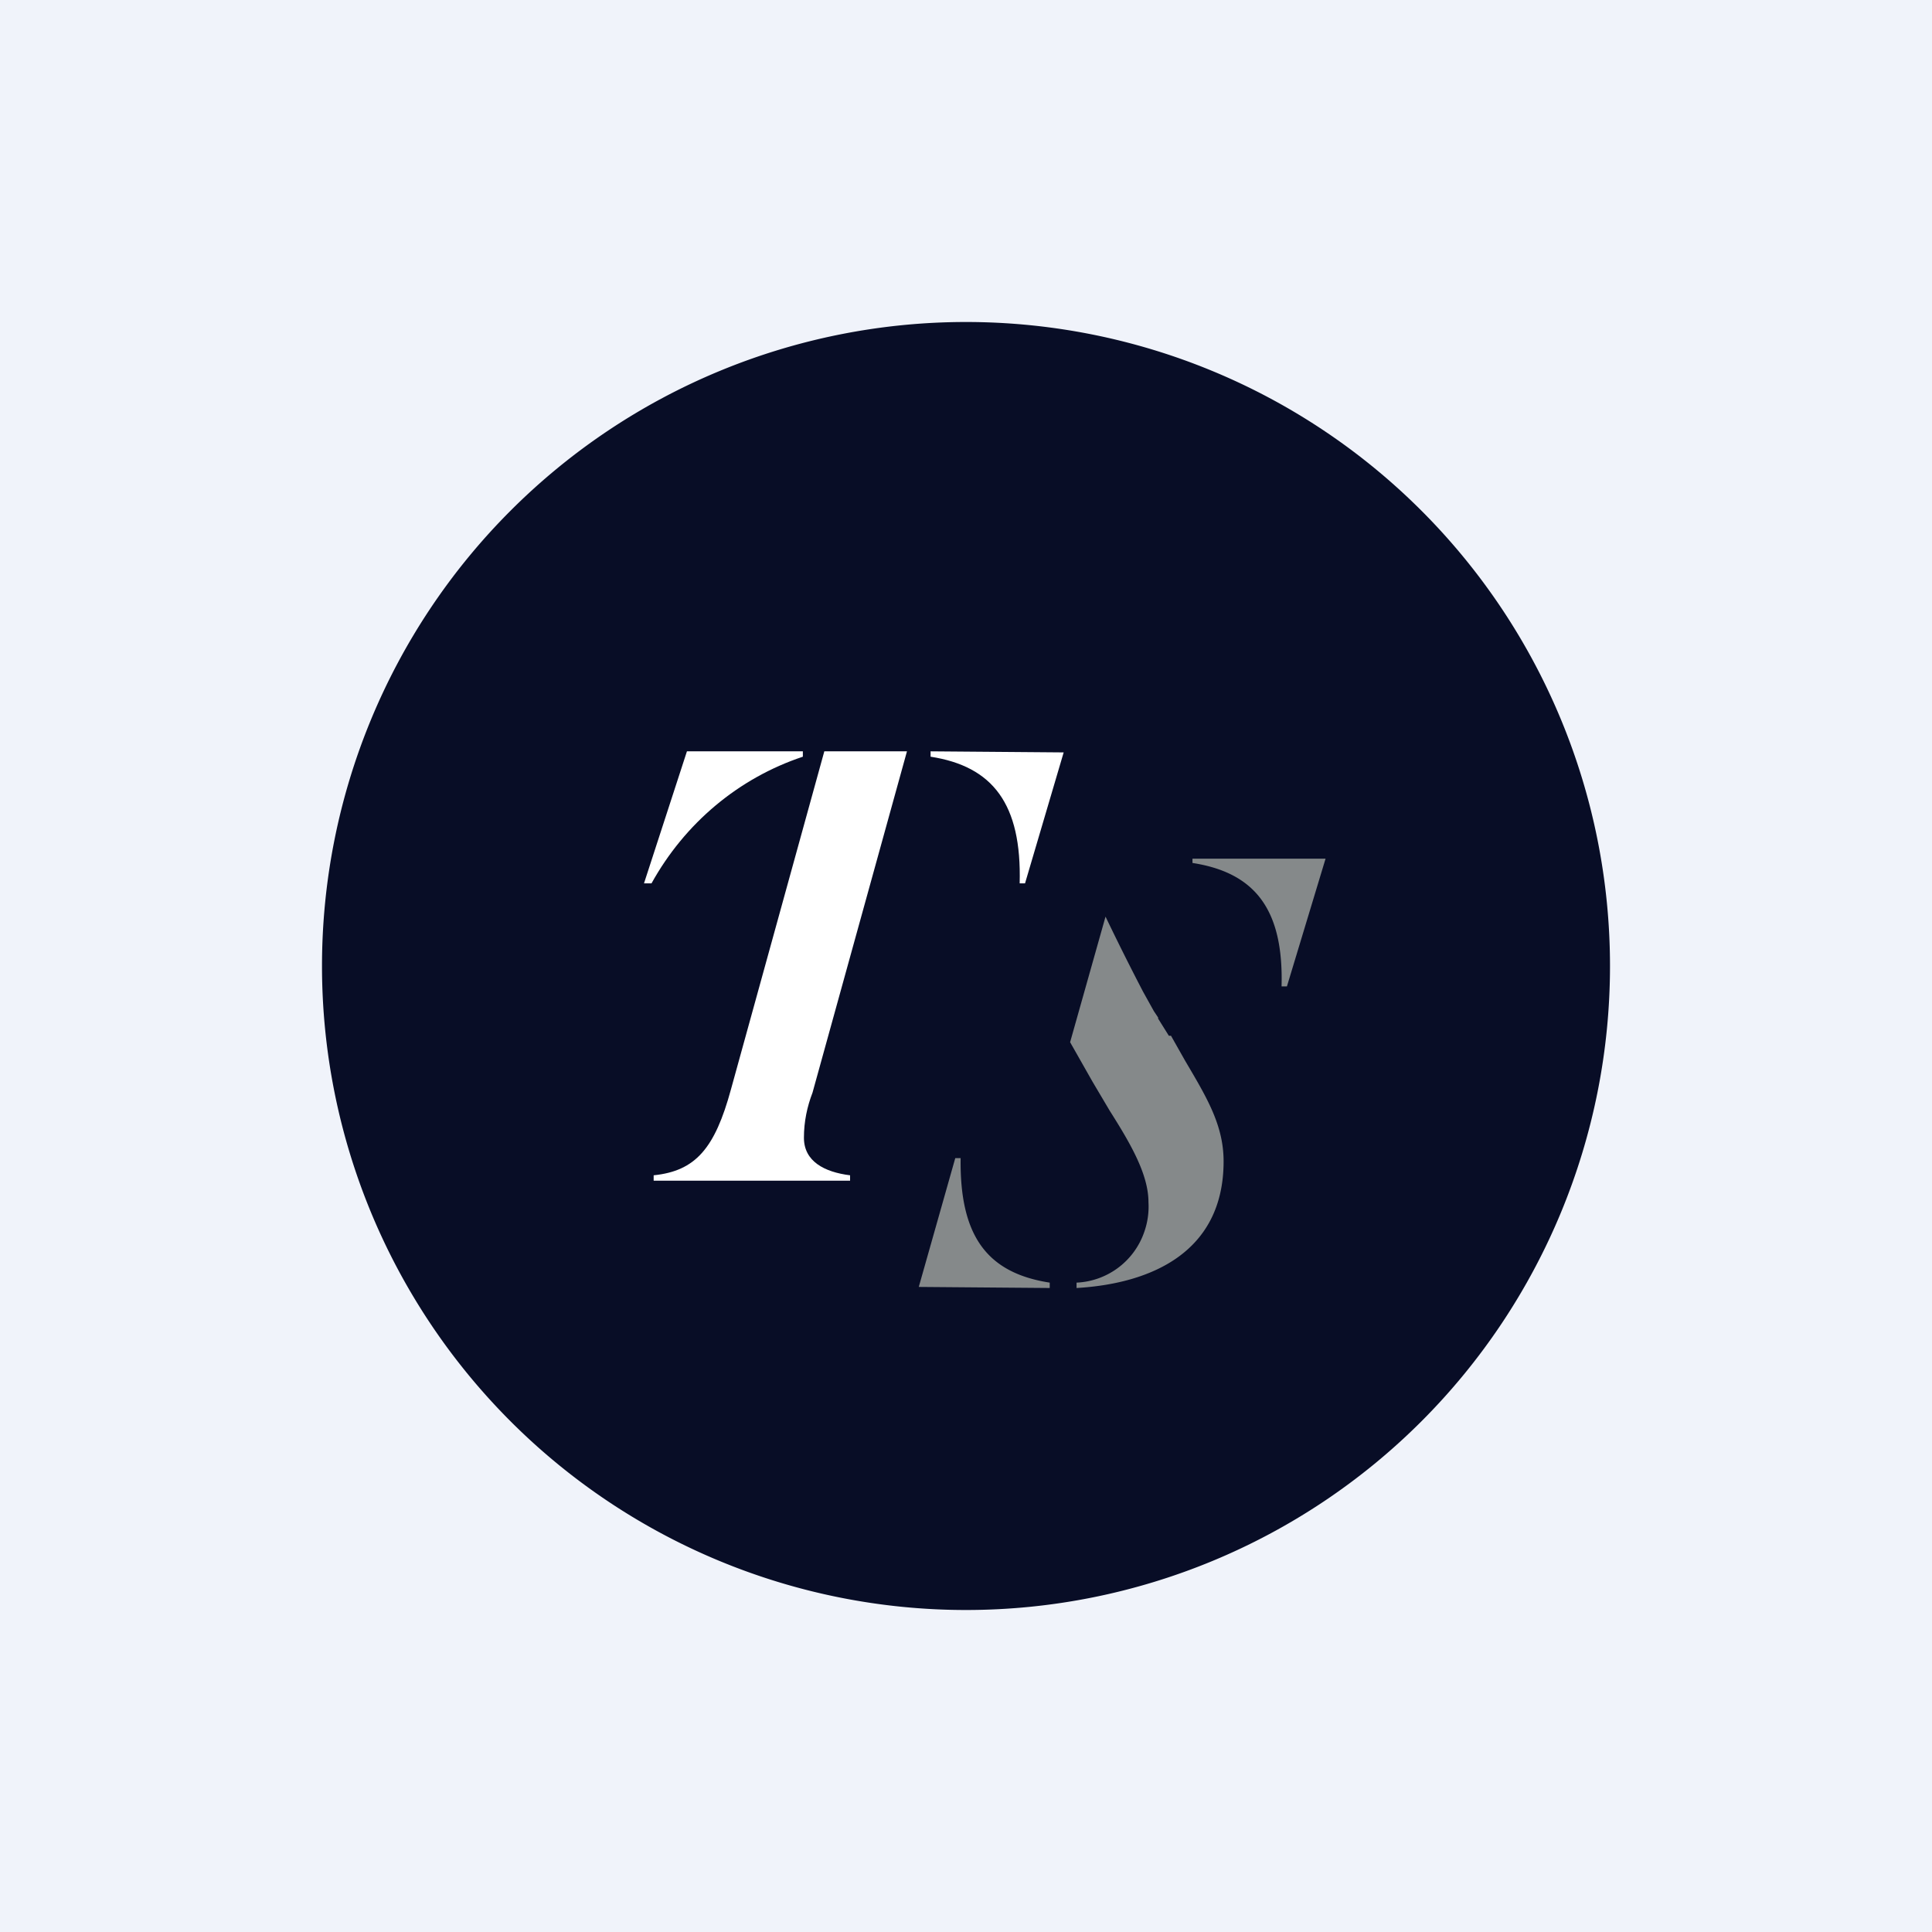
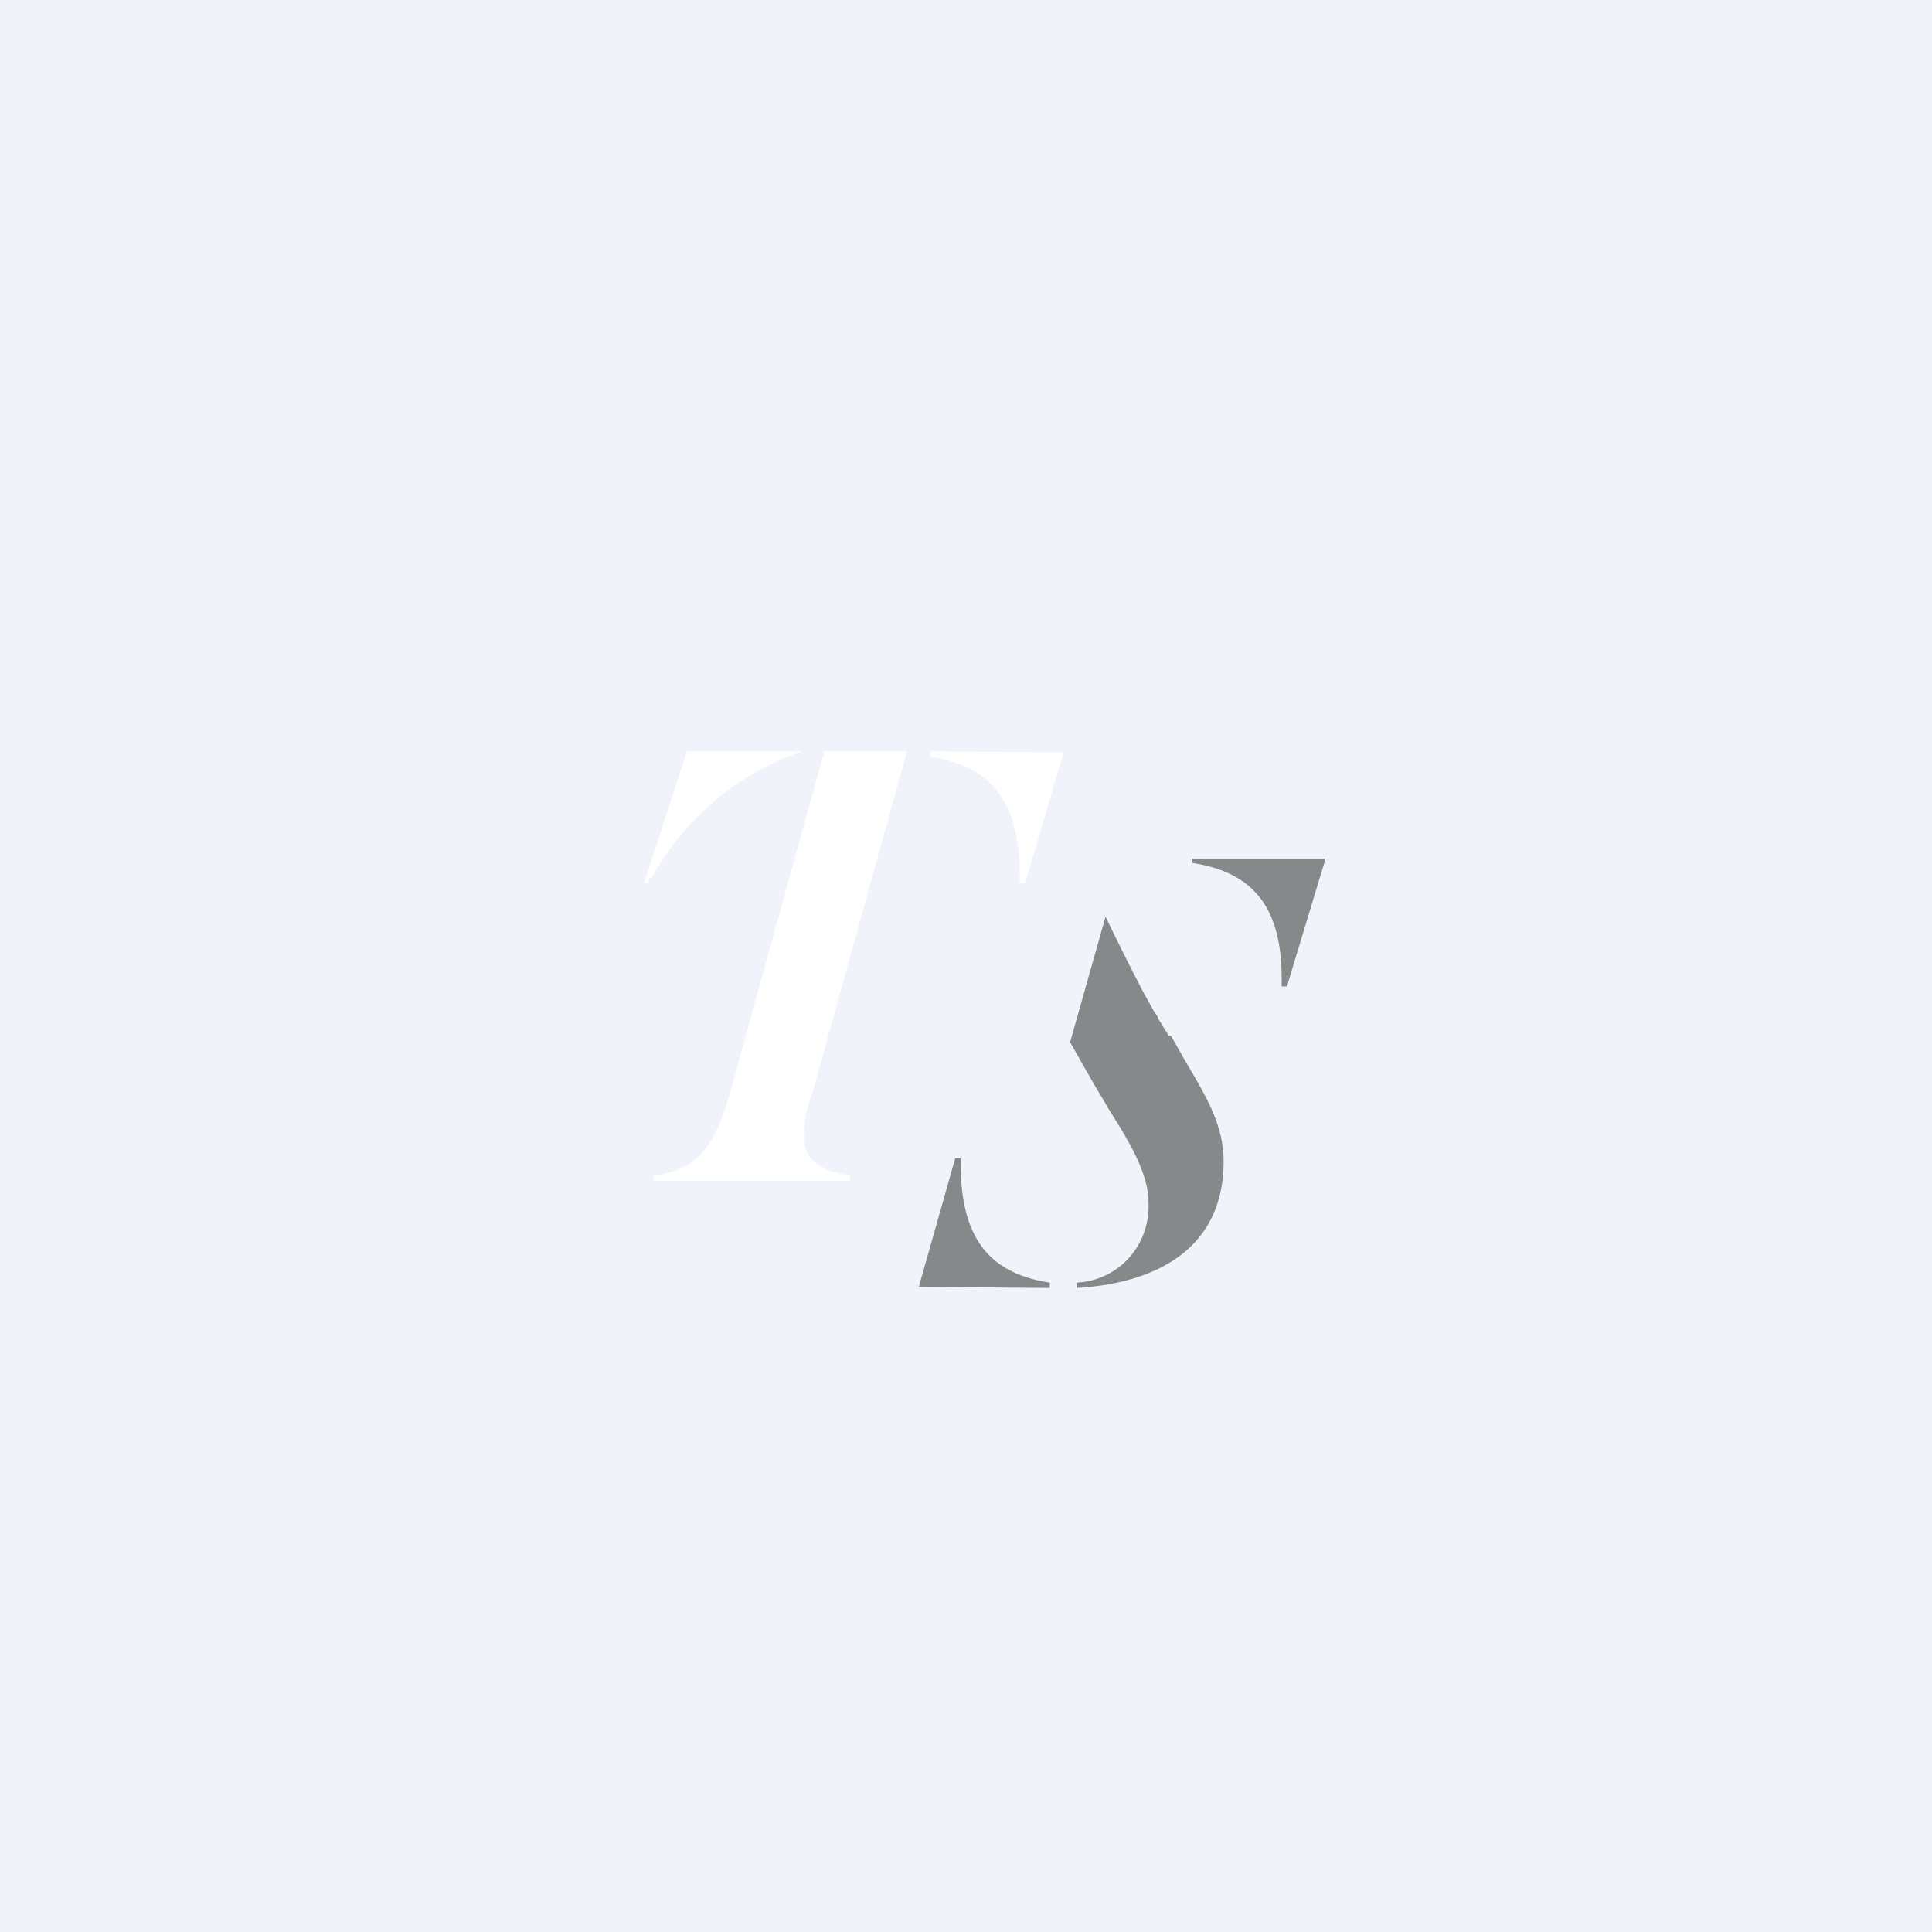
<svg xmlns="http://www.w3.org/2000/svg" width="18" height="18" viewBox="0 0 18 18">
  <path fill="#F0F3FA" d="M0 0h18v18H0z" />
-   <path d="M3 9a6 6 0 1 0 12 0A6 6 0 0 0 3 9Z" fill="#080D26" />
-   <path d="M6.04 8.23H6L6.4 7h1.08v.05c-.6.2-1.1.62-1.41 1.18h-.02Zm3.87-1.22-.36 1.22H9.5c.02-.74-.25-1.09-.83-1.18V7l1.24.01Zm-2.34 3.17L8.45 7h-.77l-.87 3.15c-.15.55-.33.76-.72.8V11h1.83v-.05c-.24-.03-.43-.13-.43-.35 0-.15.03-.29.08-.42Z" fill="#fff" />
+   <path d="M6.04 8.23H6L6.4 7h1.08c-.6.2-1.1.62-1.41 1.18h-.02Zm3.87-1.22-.36 1.22H9.5c.02-.74-.25-1.09-.83-1.18V7l1.24.01Zm-2.34 3.17L8.45 7h-.77l-.87 3.15c-.15.55-.33.76-.72.8V11h1.83v-.05c-.24-.03-.43-.13-.43-.35 0-.15.03-.29.08-.42Z" fill="#fff" />
  <path d="m12.35 8-.36 1.19h-.05c.02-.72-.25-1.06-.83-1.15V8h1.24Zm-3.79 3.99.34-1.2h.05c-.01.73.25 1.07.83 1.16V12l-1.22-.01Zm2.23-2.5.1.16h.02l.13.23c.2.34.36.6.36.94 0 .85-.68 1.14-1.37 1.18v-.05a.7.7 0 0 0 .63-.47.71.71 0 0 0 .04-.28c0-.26-.17-.55-.36-.85l-.16-.27-.21-.37.33-1.17a23.72 23.72 0 0 0 .35.7l.1.18.04.06Z" fill="#85898A" />
</svg>